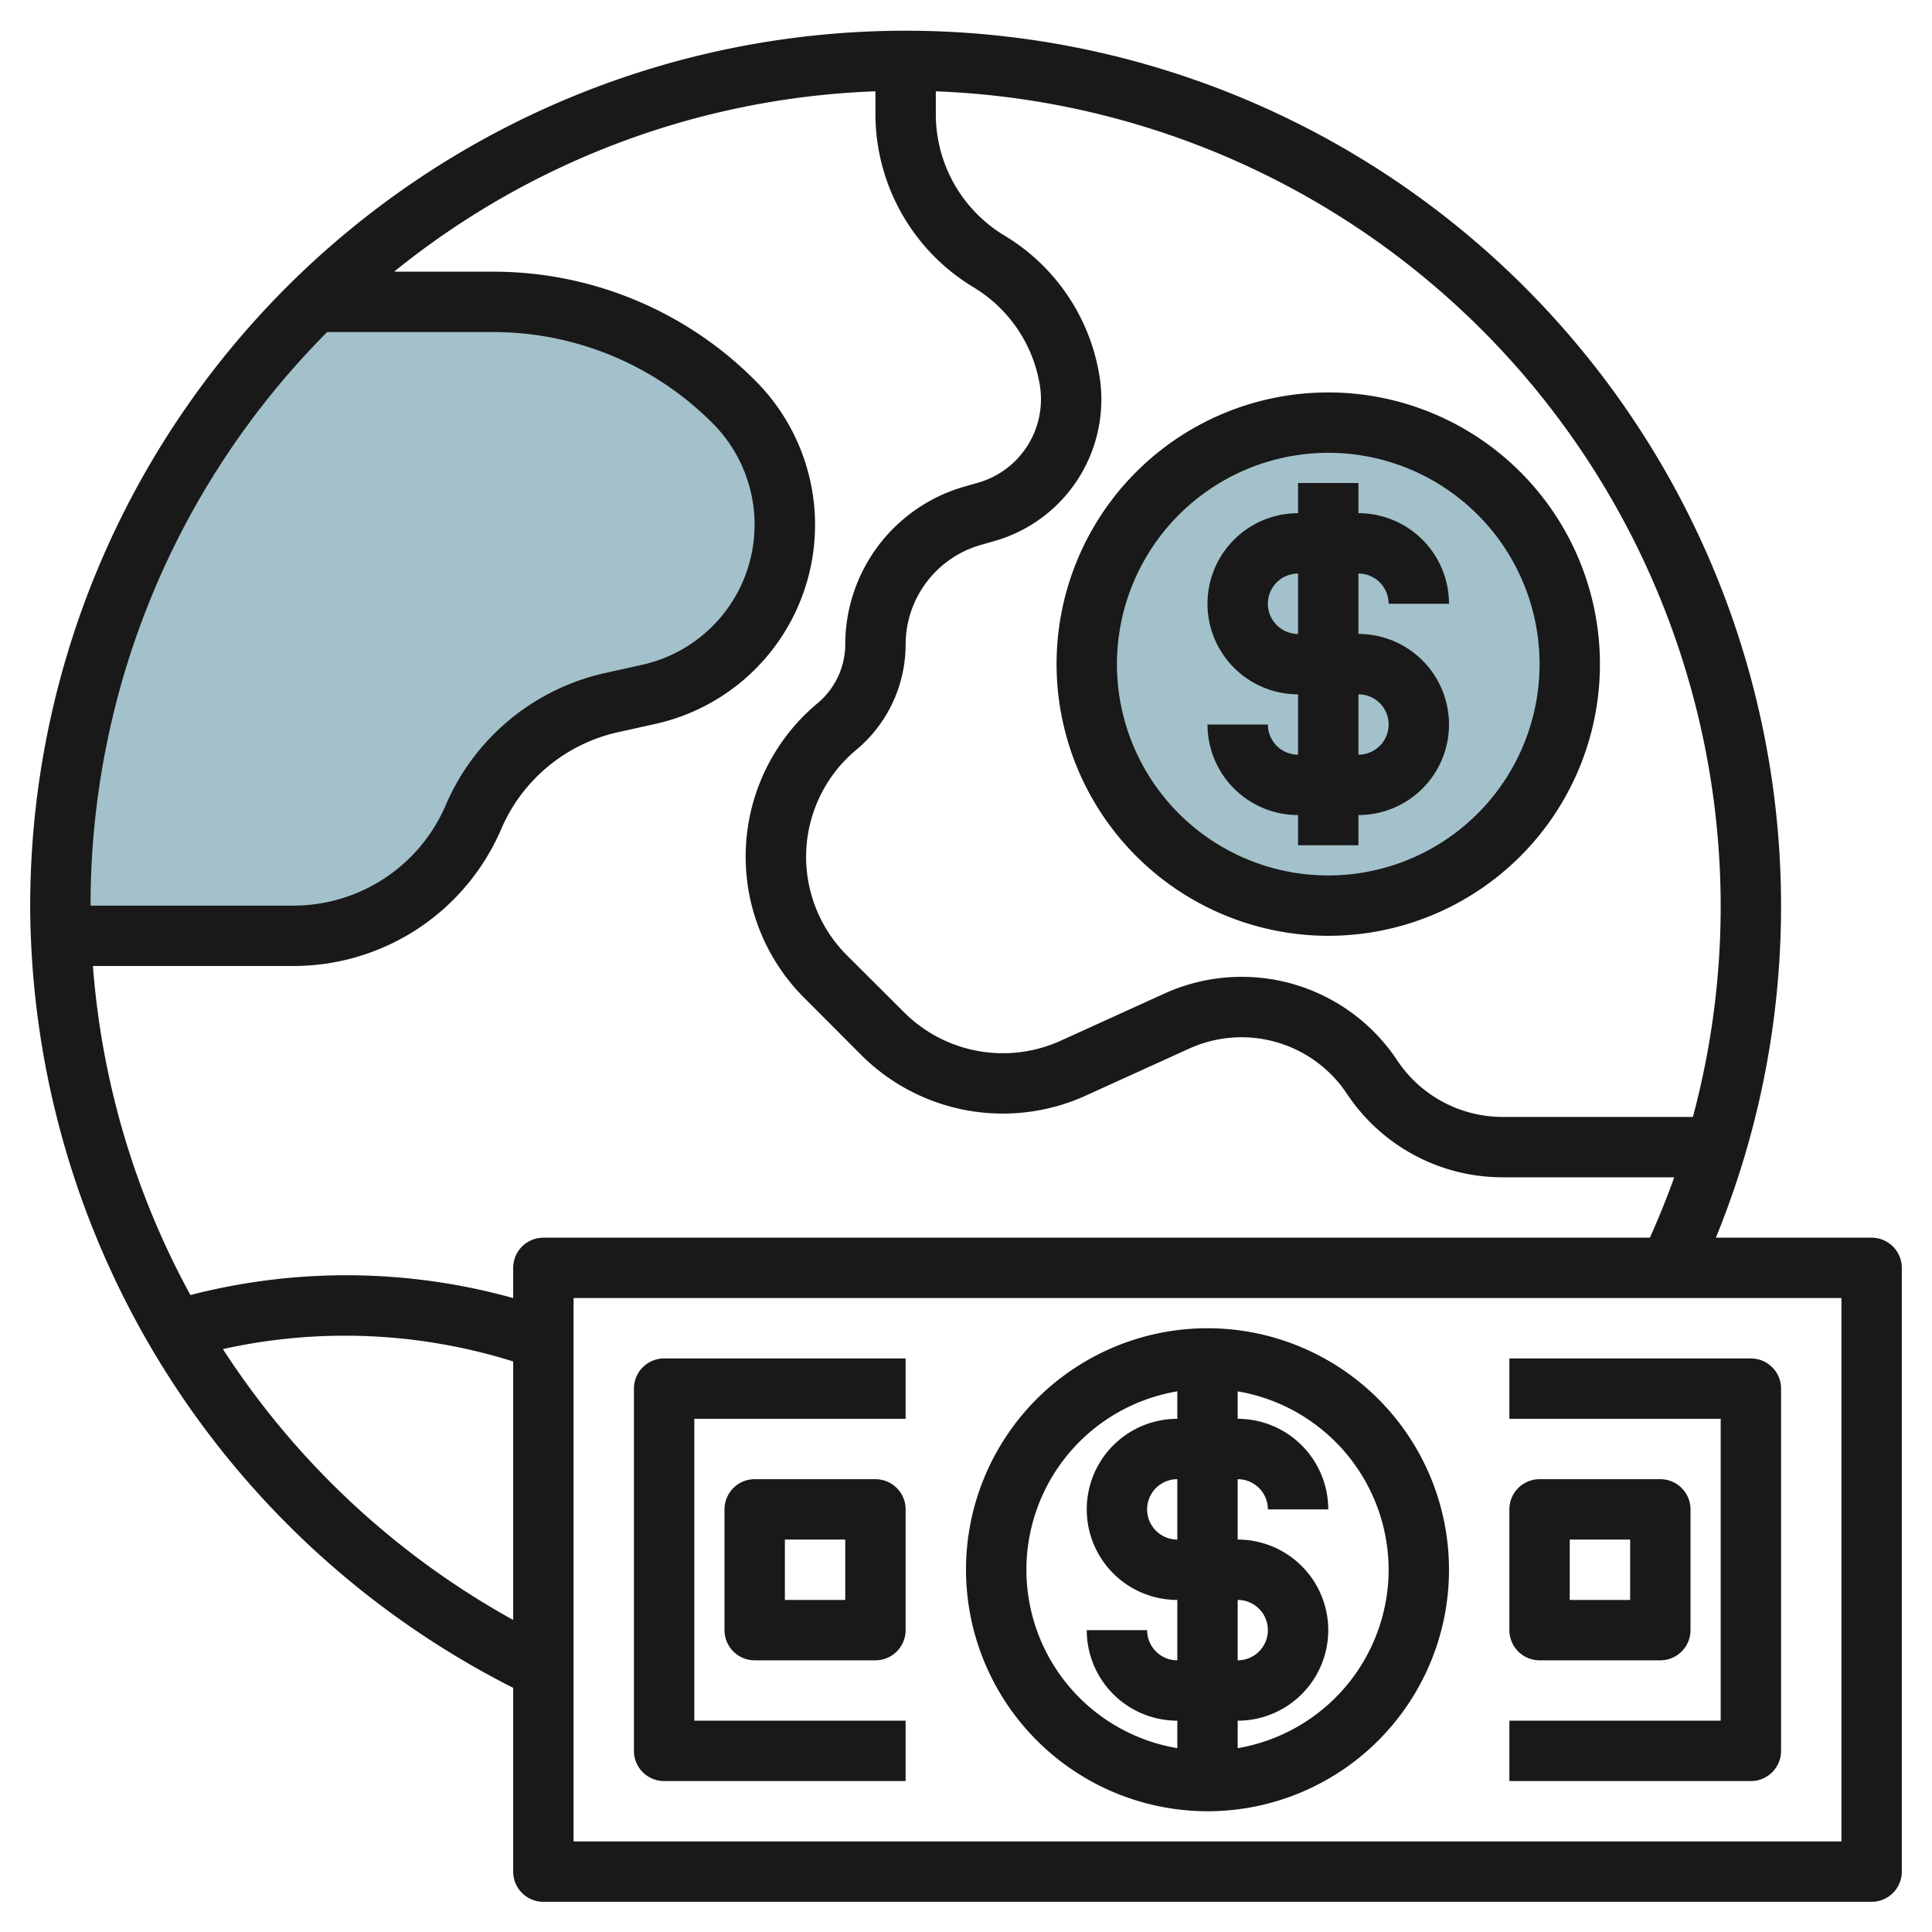
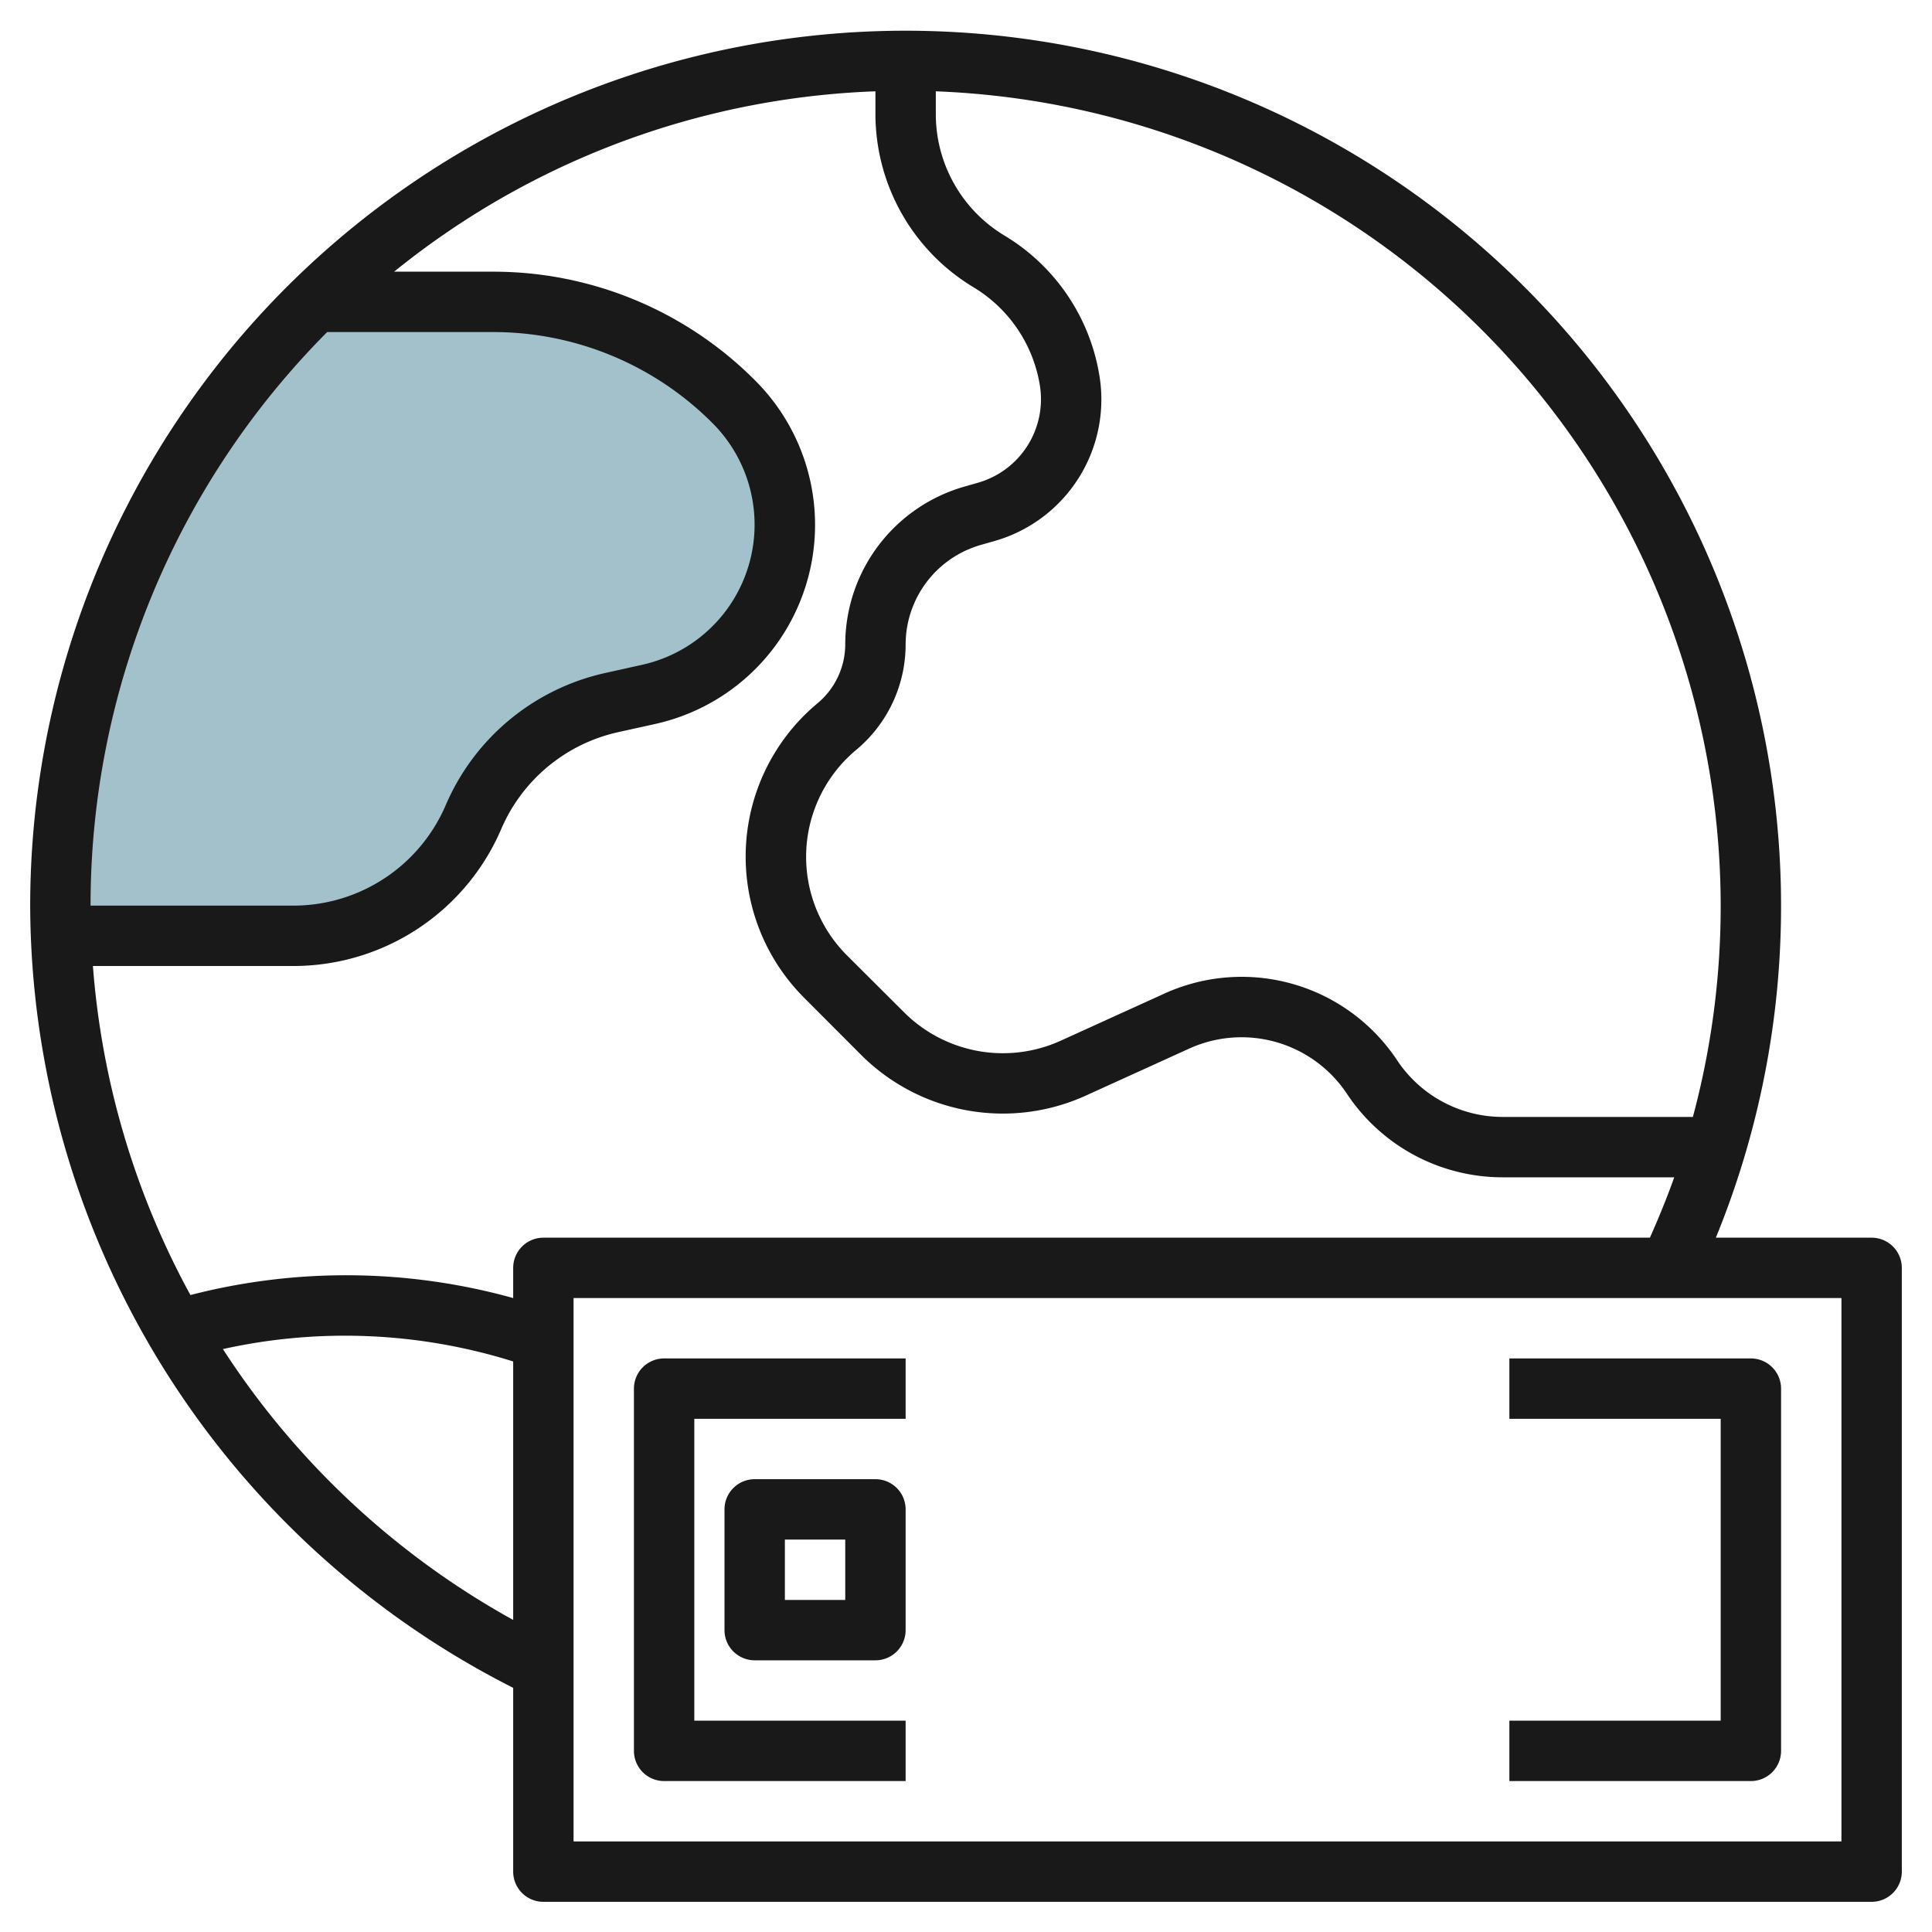
<svg xmlns="http://www.w3.org/2000/svg" id="Layer_3" height="512" viewBox="0 0 64 64" width="512" data-name="Layer 3">
-   <circle cx="44" cy="22" fill="#a3c1ca" r="8" />
  <path d="m2.018 31q-.018-.5-.018-1a27.916 27.916 0 0 1 8.4-20h5.909a11.315 11.315 0 0 1 8 3.314 5.754 5.754 0 0 1 1.691 4.07 5.754 5.754 0 0 1 -4.506 5.616l-1.243.276a6.5 6.5 0 0 0 -4.563 3.784 6.5 6.5 0 0 1 -5.973 3.94h-7.7z" fill="#a3c1ca" />
  <g fill="#191919">
    <path d="m62 41h-5.16a29 29 0 1 0 -55.84-11 29.147 29.147 0 0 0 16 25.912v6.088a1 1 0 0 0 1 1h44a1 1 0 0 0 1-1v-20a1 1 0 0 0 -1-1zm-44 0a1 1 0 0 0 -1 1v1a20.632 20.632 0 0 0 -10.692-.1 26.975 26.975 0 0 1 -3.23-10.9h6.637a7.49 7.49 0 0 0 6.892-4.544 5.512 5.512 0 0 1 3.861-3.2l1.242-.275a6.755 6.755 0 0 0 3.311-11.371 12.234 12.234 0 0 0 -8.709-3.61h-3.256a26.864 26.864 0 0 1 15.944-5.975v.764a6.706 6.706 0 0 0 3.239 5.721 4.663 4.663 0 0 1 2.205 3.239 2.877 2.877 0 0 1 -2.044 3.241l-.465.133a5.442 5.442 0 0 0 -3.935 5.211 2.548 2.548 0 0 1 -.92 1.964 6.611 6.611 0 0 0 -.442 9.754l1.9 1.905a6.641 6.641 0 0 0 7.416 1.343l3.431-1.56a4.191 4.191 0 0 1 5.238 1.5 6.191 6.191 0 0 0 5.162 2.76h5.676c-.24.675-.512 1.341-.806 2zm39-11a26.957 26.957 0 0 1 -.921 7h-6.294a4.2 4.2 0 0 1 -3.5-1.872 6.18 6.18 0 0 0 -7.729-2.207l-3.43 1.559a4.631 4.631 0 0 1 -5.168-.937l-1.906-1.9a4.613 4.613 0 0 1 .308-6.8 4.544 4.544 0 0 0 1.64-3.5 3.434 3.434 0 0 1 2.479-3.288l.466-.133a4.876 4.876 0 0 0 3.472-5.494 6.662 6.662 0 0 0 -3.148-4.628 4.694 4.694 0 0 1 -2.269-4.011v-.764a27.029 27.029 0 0 1 26 26.975zm-46.162-19h5.474a10.249 10.249 0 0 1 7.295 3.021 4.755 4.755 0 0 1 -2.33 8l-1.242.276a7.517 7.517 0 0 0 -5.266 4.366 5.493 5.493 0 0 1 -5.054 3.337h-6.715a26.913 26.913 0 0 1 7.838-19zm-3.454 33.69a18.64 18.64 0 0 1 9.616.41v8.563a27.033 27.033 0 0 1 -9.616-8.973zm53.616 16.31h-42v-18h42z" />
-     <path d="m40 60a8 8 0 1 0 -8-8 8.009 8.009 0 0 0 8 8zm6-8a6.006 6.006 0 0 1 -5 5.91v-.91a3 3 0 0 0 0-6v-2a1 1 0 0 1 1 1h2a3 3 0 0 0 -3-3v-.91a6.006 6.006 0 0 1 5 5.91zm-7-1a1 1 0 0 1 0-2zm2 2a1 1 0 0 1 0 2zm-2-6.91v.91a3 3 0 0 0 0 6v2a1 1 0 0 1 -1-1h-2a3 3 0 0 0 3 3v.91a5.993 5.993 0 0 1 0-11.82z" />
-     <path d="m42 24h-2a3 3 0 0 0 3 3v1h2v-1a3 3 0 0 0 0-6v-2a1 1 0 0 1 1 1h2a3 3 0 0 0 -3-3v-1h-2v1a3 3 0 0 0 0 6v2a1 1 0 0 1 -1-1zm0-4a1 1 0 0 1 1-1v2a1 1 0 0 1 -1-1zm3 3a1 1 0 0 1 0 2z" />
-     <path d="m44 31a9 9 0 1 0 -9-9 9.011 9.011 0 0 0 9 9zm0-16a7 7 0 1 1 -7 7 7.008 7.008 0 0 1 7-7z" />
    <path d="m22 59h8v-2h-7v-10h7v-2h-8a1 1 0 0 0 -1 1v12a1 1 0 0 0 1 1z" />
    <path d="m59 58v-12a1 1 0 0 0 -1-1h-8v2h7v10h-7v2h8a1 1 0 0 0 1-1z" />
    <path d="m29 49h-4a1 1 0 0 0 -1 1v4a1 1 0 0 0 1 1h4a1 1 0 0 0 1-1v-4a1 1 0 0 0 -1-1zm-1 4h-2v-2h2z" />
-     <path d="m51 55h4a1 1 0 0 0 1-1v-4a1 1 0 0 0 -1-1h-4a1 1 0 0 0 -1 1v4a1 1 0 0 0 1 1zm1-4h2v2h-2z" />
  </g>
</svg>